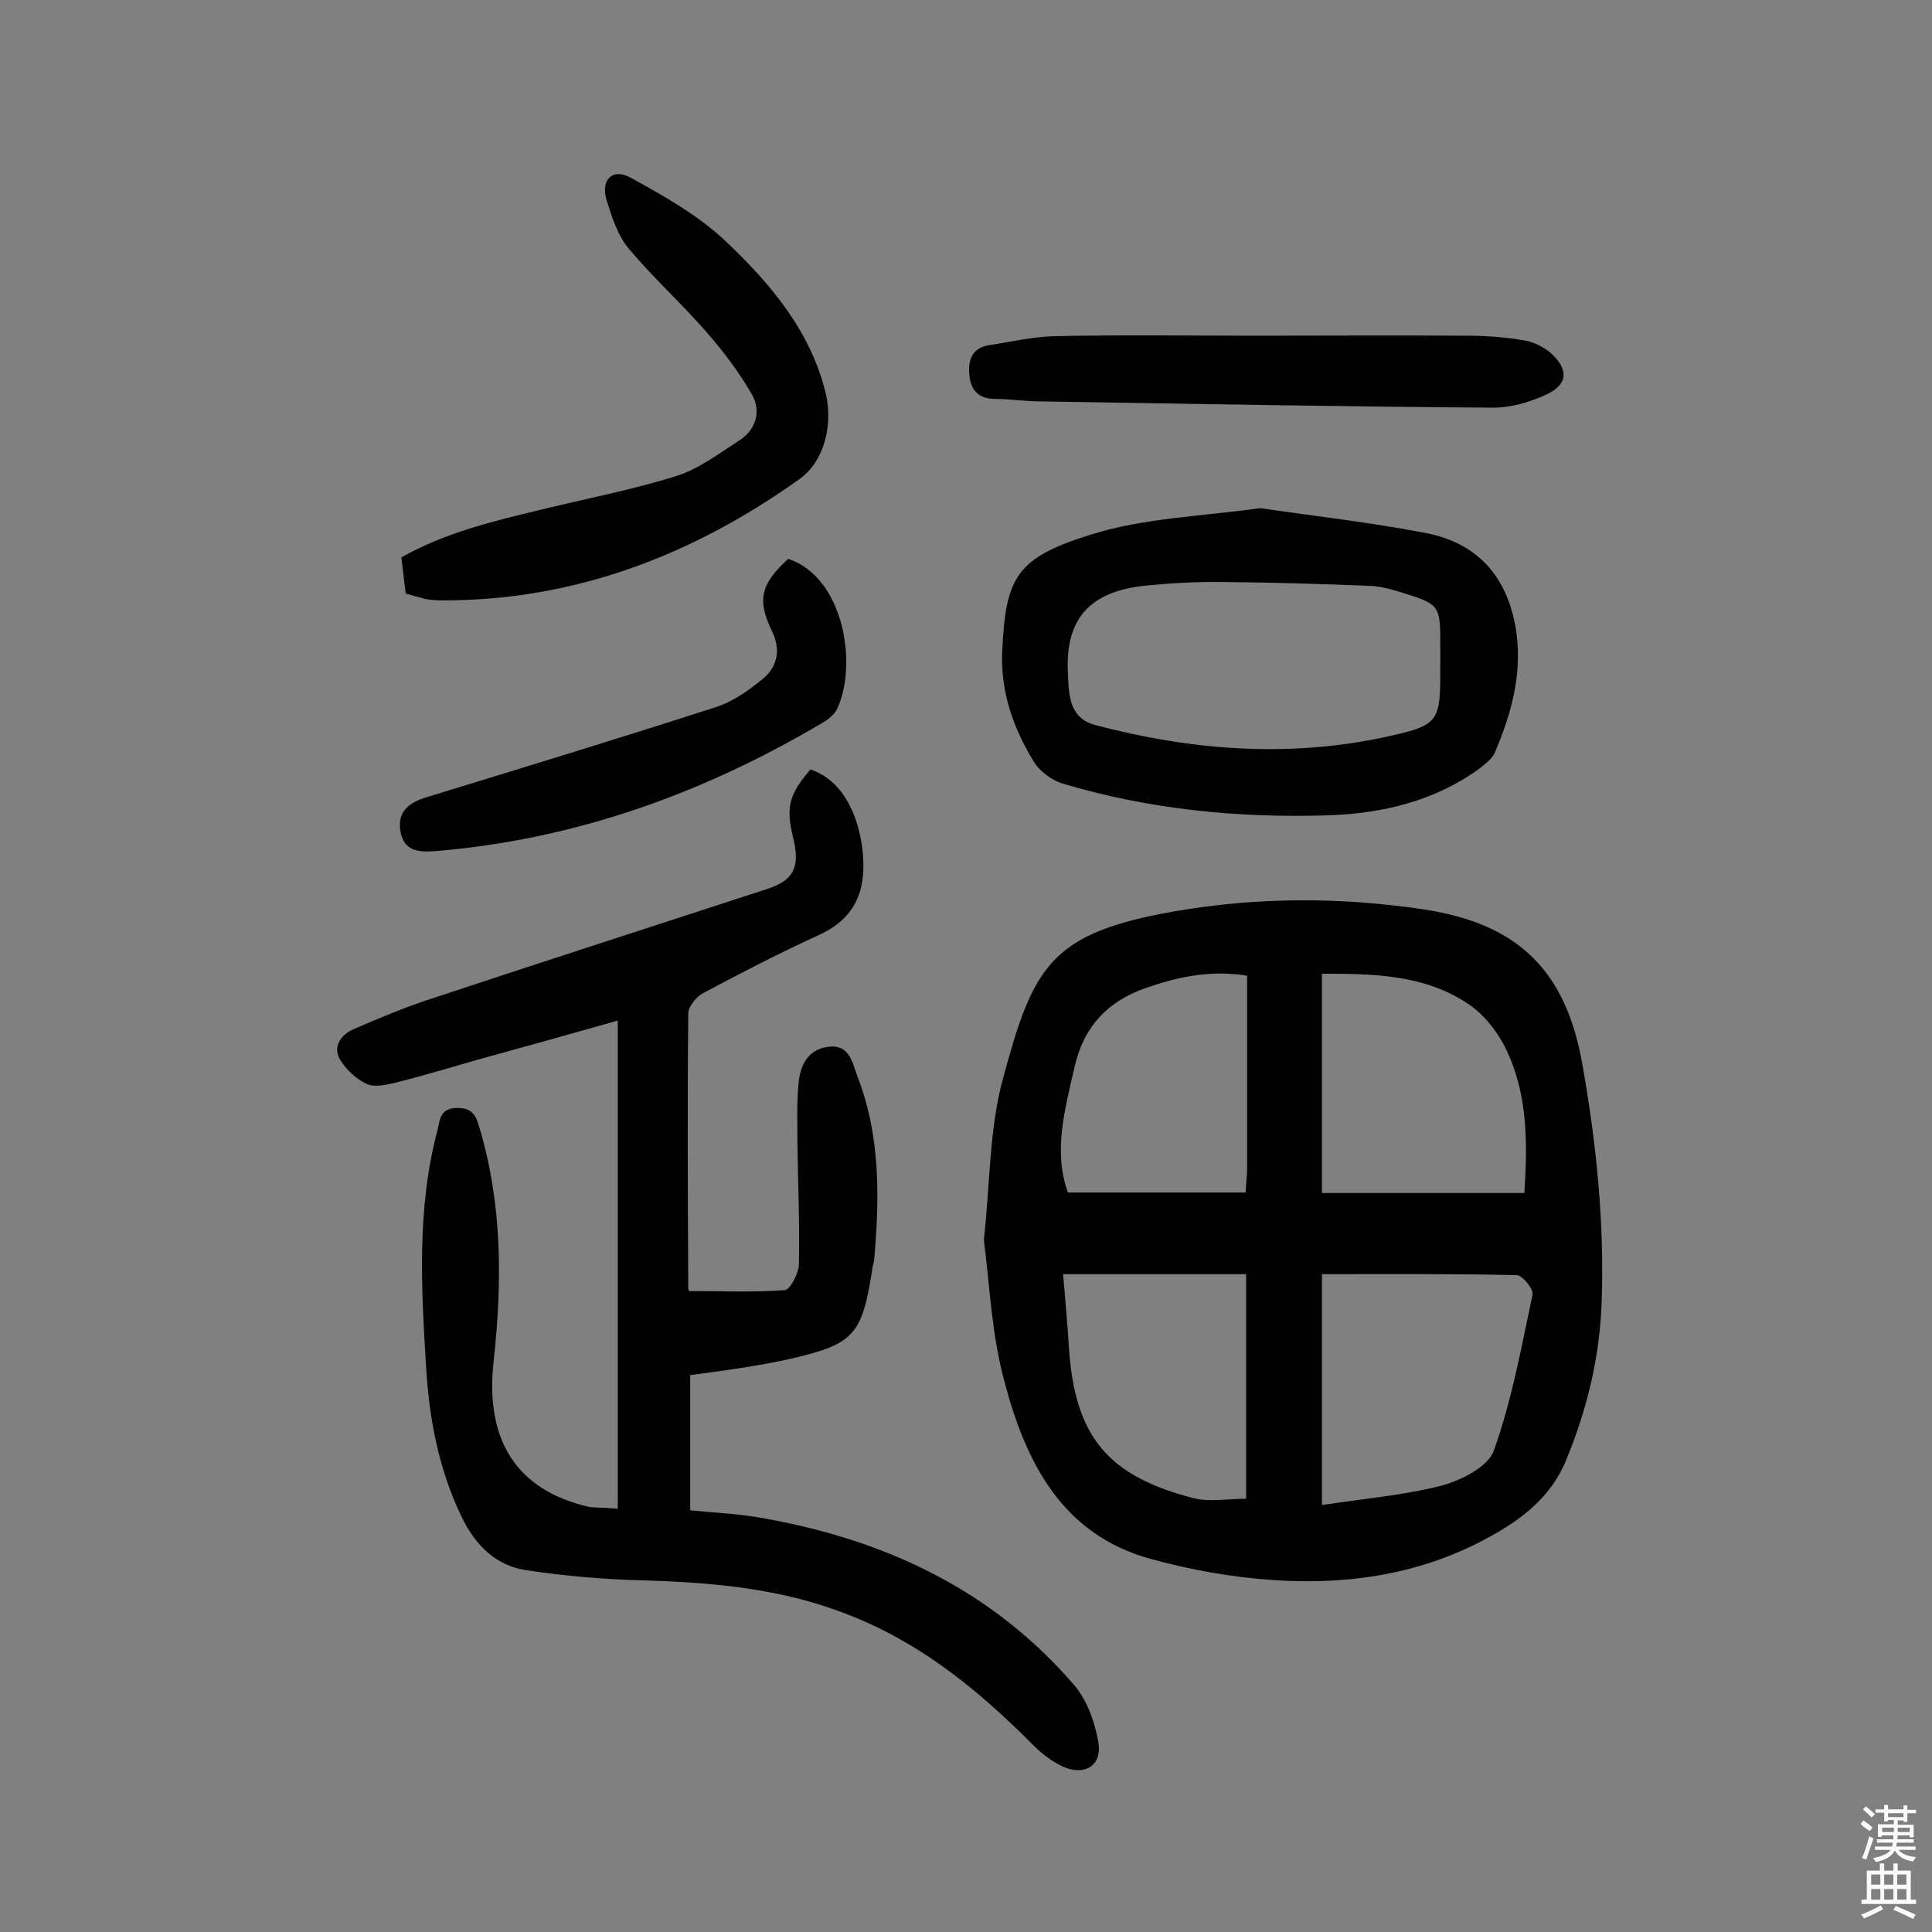
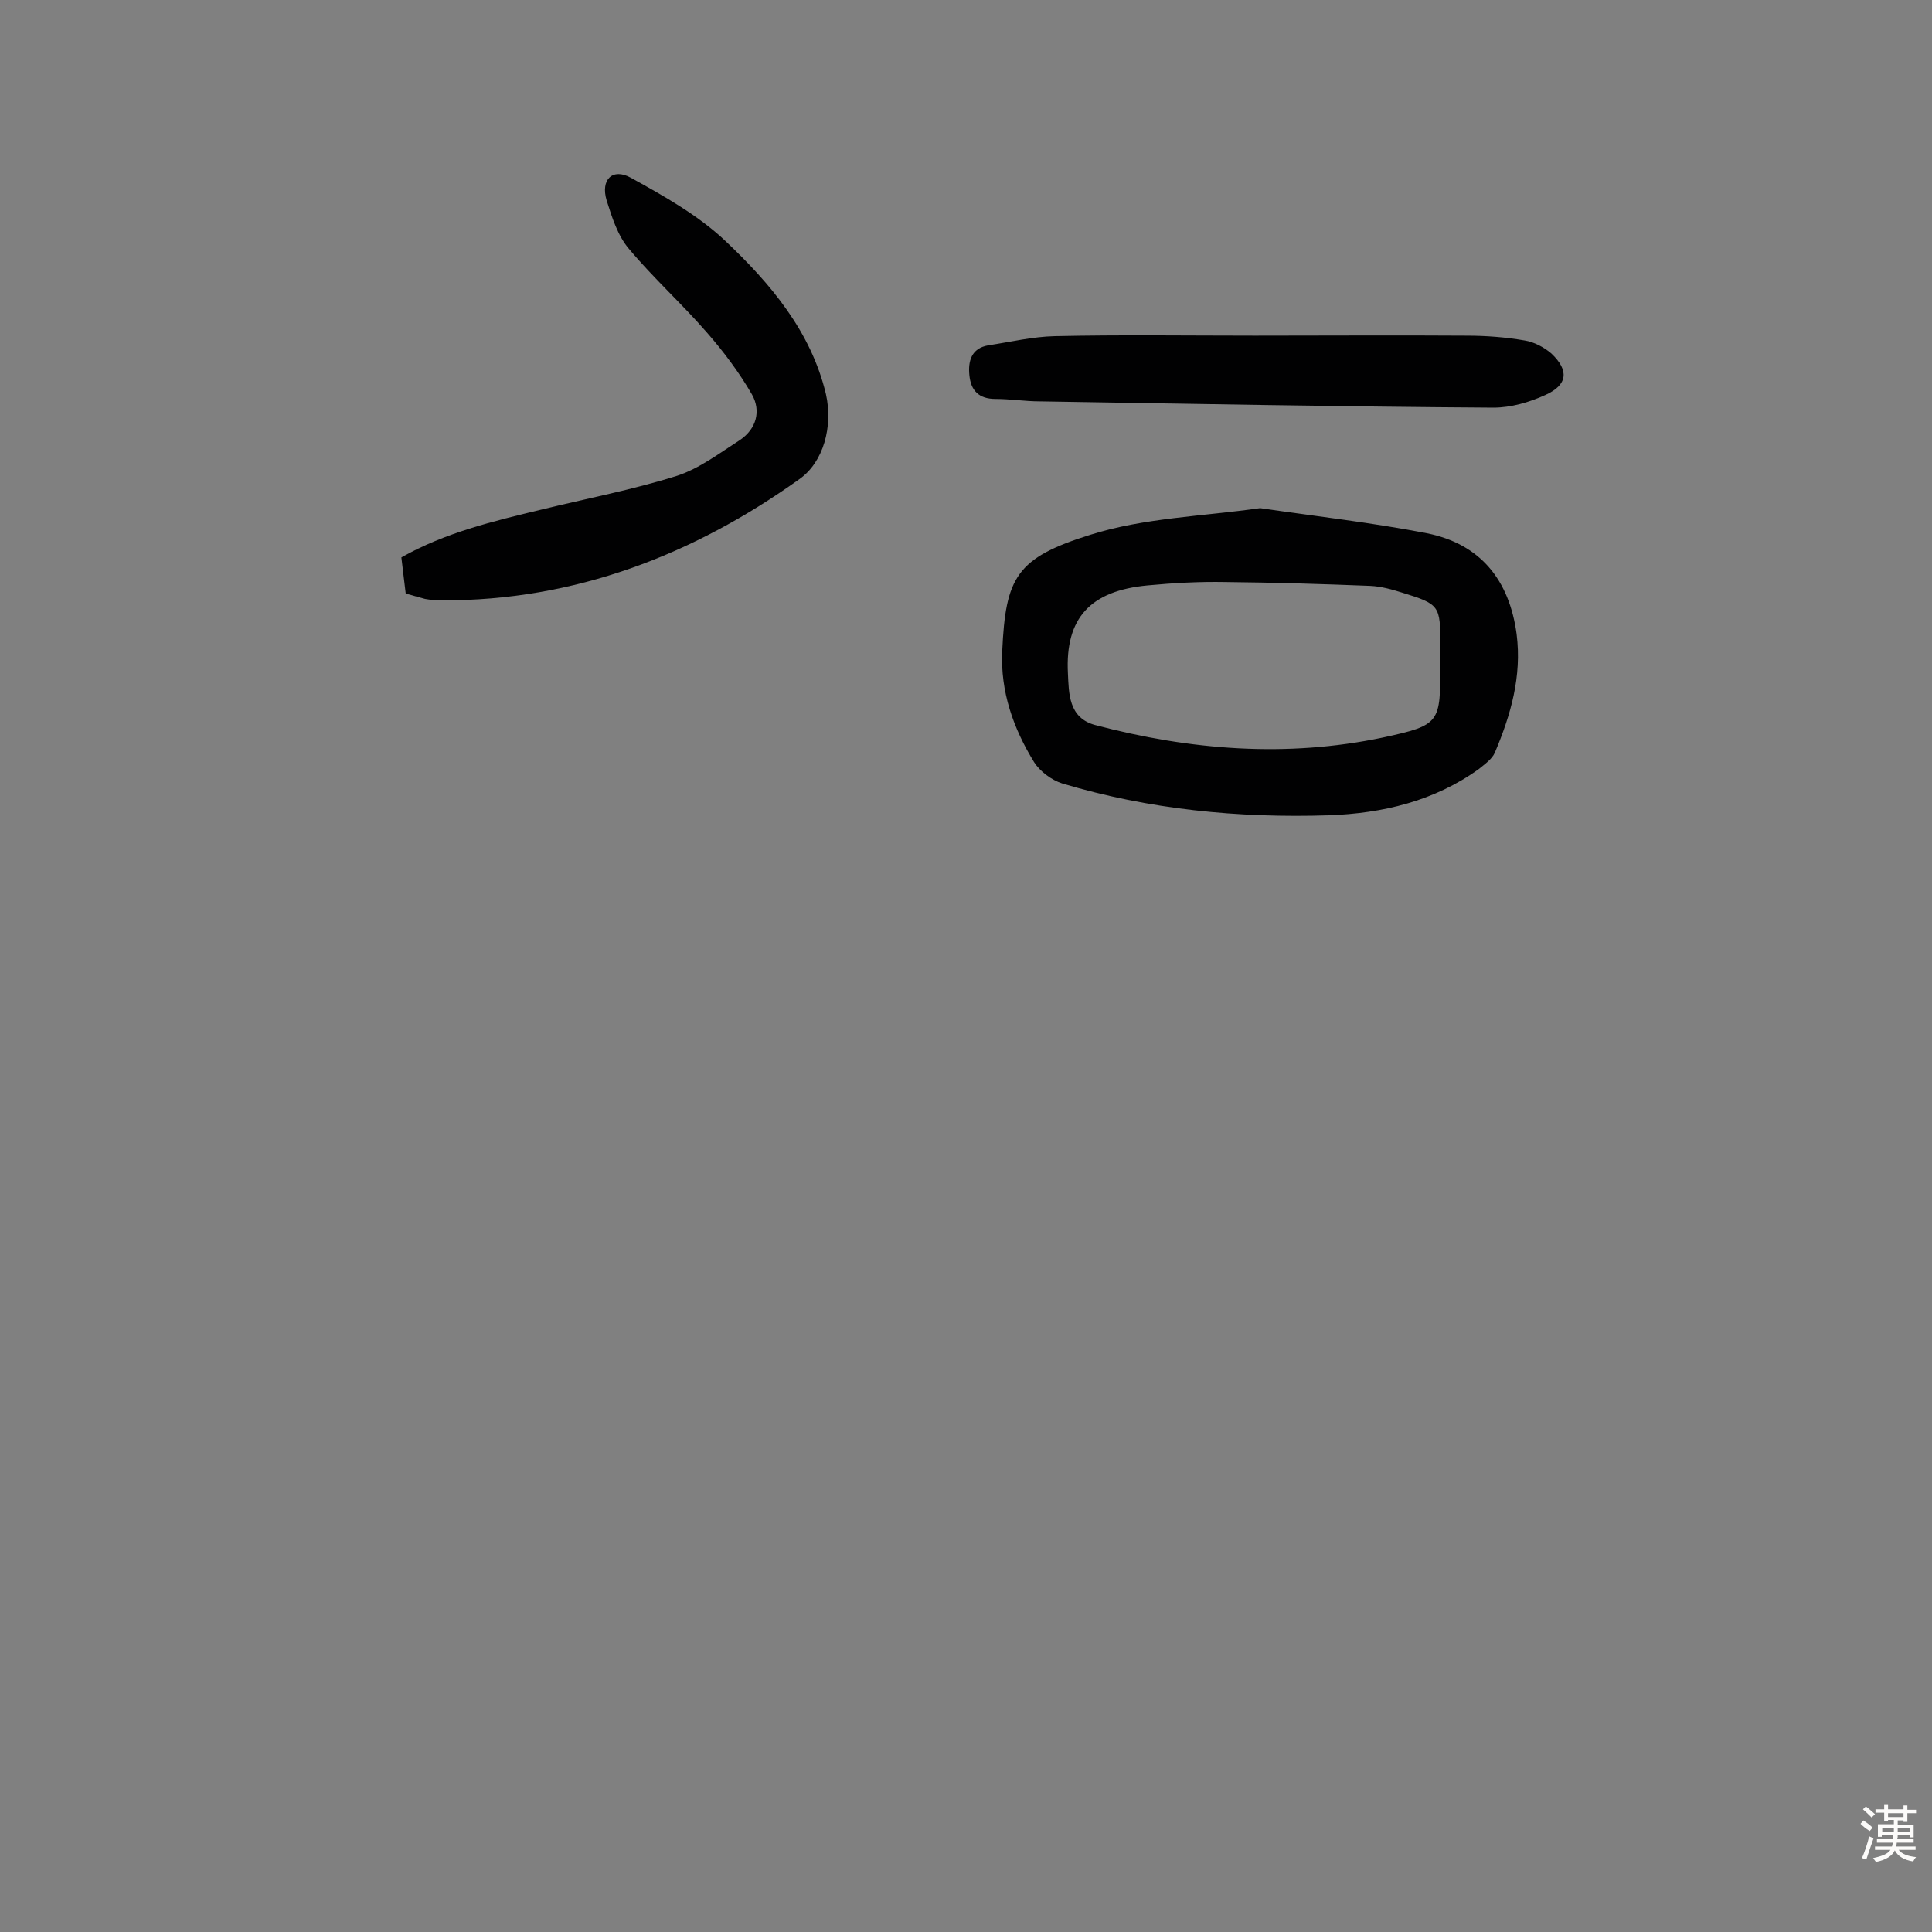
<svg xmlns="http://www.w3.org/2000/svg" enable-background="new 0 0 400 400" viewBox="0 0 400 400">
  <rect x="0" y="0" width="400" height="400" fill="#808080" stroke="none" />
  <g fill="#010102">
-     <path d="m203.7 256.7c1.3-11.7 1.1-22.8 3.9-33.2 6.3-23.3 9.7-30.3 35.5-34.8 17.2-3 34.5-3 51.8-.4 19.5 3 29.3 12.7 32.7 32 2.9 16.3 4.6 32.8 4 49.4-.4 11.3-3 22-7.3 32.5-3.5 8.5-10.3 13.1-17.8 17-13.6 7-28.4 9-43.4 7.9-8.3-.6-16.7-2.1-24.7-4.3-18.5-5-26-20-30.4-36.6-2.7-9.8-3.1-20.2-4.3-29.5zm70 7.1v47.8c8.5-1.3 16.8-2 24.7-4 4.1-1.1 9.7-3.9 10.9-7.3 3.7-10.4 5.7-21.4 8-32.3.2-1.1-2.1-4-3.3-4-13.1-.3-26.4-.2-40.3-.2zm41.9-16.8c.7-10.3.6-19.8-3.2-28.5-1.7-4-4.7-8.1-8.2-10.5-9.2-6.3-20-6.4-30.5-6.4v45.4zm-95.5 16.8c.4 4.9.9 10 1.2 15.1 1.2 18.4 7.9 26.7 25.9 31.3 3.3.8 7.1.1 10.8.1 0-15.8 0-30.7 0-46.5-12.5 0-24.8 0-37.9 0zm38.1-61.8c-7.5-1.2-14.2.2-20.8 2.5-8 2.7-13 8-14.9 16.3-2 8.8-4.5 17.5-1.4 26.1h36.8c.1-2.1.3-3.5.3-4.9 0-13.3 0-26.6 0-40z" />
-     <path d="m127.9 312.4c0-33.8 0-67.2 0-101.1-9.5 2.7-19.2 5.4-29 8.1-5.6 1.6-11.2 3.3-16.8 4.7-2 .5-4.5 1.1-6.2.3-2.2-1-4.4-3.1-5.6-5.2-1.4-2.7.4-5.1 3.1-6.2 4.9-2.1 9.8-4.2 14.9-5.9 23.5-7.8 47.1-15.4 70.7-23.1 5.4-1.8 6.7-4.6 5.2-10.6-1.5-6.2-.9-8.9 3.6-14.1 4.9 1.7 7.6 5.6 9.3 10.2.6 1.7 1 3.4 1.3 5.2 1.2 8.2-.3 15-8.9 18.9-8.1 3.7-16 7.8-23.9 12-1.4.7-3 2.7-3.1 4.1-.2 19-.1 38 0 57 0 .3.2.6.2.6 6.7 0 13.3.3 19.8-.2 1.1-.1 2.8-3.4 2.9-5.2.2-8.4-.2-16.8-.3-25.2 0-4.3-.2-8.7.3-13 .4-3.5 2.2-6.6 6.3-7 4.3-.4 4.8 3.5 5.8 6.1 4.8 12.3 4.6 25.1 3.5 37.9 0 .5-.2 1-.3 1.4-2.2 14.5-3.7 16.2-17.8 19.4-3.3.7-6.7 1.3-10 1.8-3.2.5-6.4.9-10 1.4v28c5 .5 10.3.7 15.5 1.7 25.1 4.5 47.2 14.9 64.1 34.6 2.6 3.1 4.2 7.6 4.9 11.7.8 4.6-2.5 7-7 5.2-2.4-1-4.7-2.8-6.6-4.7-11.8-11.9-24.5-22.1-40.6-27.8-13-4.7-26.5-5.8-40.1-6.2-8.1-.2-16.1-.9-24.1-2.1-6.3-.9-10.6-5.2-13.4-11-4.8-9.9-6.8-20.6-7.4-31.4-1-16.3-1.9-32.7 2.4-48.8.5-2.1.5-4.4 3.9-4.5s4.1 1.7 4.8 4.2c4.7 15.8 4.7 31.9 2.9 48.2-1.8 16.1 4.5 26.7 19.8 30.2 1.7.2 3.5.1 5.9.4z" />
    <path d="m260.9 105.2c11.6 1.7 23.2 3 34.5 5.2 11.1 2.2 17.1 9.7 18.6 20.9 1.1 8.7-1.2 16.7-4.5 24.5-.6 1.4-2.1 2.4-3.3 3.4-9.3 6.7-20 9.2-31.1 9.6-18.7.6-37.2-1.2-55.2-6.6-2.2-.7-4.6-2.5-5.8-4.4-4.3-7-7-14.6-6.6-23 .7-15.3 2.9-19.3 18.3-24.1 11.1-3.5 23.2-3.8 35.1-5.5zm37.3 32.2c0-1.3 0-2.6 0-3.9 0-8.1-.1-8.4-7.9-10.8-2.2-.7-4.4-1.3-6.6-1.4-10-.4-20.1-.7-30.1-.8-5.3-.1-10.7.2-16 .7-11.8 1.1-17.1 6.7-16.5 18.2.2 4.1.1 9.2 5.6 10.7 19.7 5.2 39.6 6.8 59.6 2.6 12-2.6 11.9-3 11.9-15.3z" />
    <path d="m84 122.9c-.3-2.6-.6-4.8-.9-7.5 9-5.1 19-7.5 29-9.9 9.4-2.3 18.9-4.1 28.1-7 4.6-1.5 8.8-4.7 13-7.4 3.4-2.3 4.4-6 2.5-9.4-2.6-4.5-5.8-8.8-9.3-12.8-5.2-6-11.1-11.3-16.2-17.4-2.3-2.7-3.5-6.5-4.6-10-1.3-4.3 1.2-6.8 5-4.7 6.9 3.8 14 7.8 19.6 13.1 9.3 8.8 17.7 18.7 20.8 31.7 1.5 6.7-.5 14.1-5.5 17.6-22 15.7-46.5 25.2-74.1 25.1-1.1 0-2.3-.1-3.4-.3-1.2-.3-2.4-.7-4-1.1z" />
    <path d="m259.8 69.5c14.6 0 29.2-.1 43.8 0 4 0 8.1.3 12.1 1 1.9.3 4 1.4 5.5 2.7 3.7 3.5 3.4 6.5-1.3 8.6-3.3 1.5-7.1 2.6-10.7 2.6-31.3-.2-62.6-.8-93.9-1.3-3.1 0-6.1-.5-9.2-.5-3.5 0-5.1-1.8-5.4-4.9-.3-2.9.4-5.6 3.9-6.2 4.6-.7 9.2-1.8 13.8-1.9 13.8-.3 27.6-.1 41.4-.1z" />
-     <path d="m163.2 115.7c11.6 3.9 14.4 22 10.1 31.1-.6 1.2-1.9 2.2-3.1 2.9-24.7 14.6-51.1 24.1-79.9 26.5-3.5.3-6.7.1-7.4-4.1s1.9-6 5.6-7.1c19.9-6.1 39.9-12.2 59.7-18.6 3.5-1.1 6.9-3.5 9.8-5.9 3.1-2.6 3.7-6.2 1.7-10.1-3-6.3-2.1-9.6 3.5-14.7z" />
  </g>
  <path d="m385.2 377.6.6-.7c.6.4 1.3.9 1.9 1.5l-.6.7c-.8-.5-1.4-1-1.9-1.5zm.3 7.1c.6-1.4 1.1-2.9 1.5-4.5.3.1.6.3.9.4-.5 1.4-1 2.9-1.5 4.4zm.2-10.1.6-.6c.7.5 1.3 1.1 1.9 1.6l-.7.7c-.6-.6-1.2-1.2-1.8-1.7zm8.4-.8h.8v.9h1.8v.7h-1.8v1.8h-.8v-.3h-1.2v.9h3.3v2.6h-.8v-.4h-2.5c0 .3 0 .6-.1.8h3.4v.7h-3.5c0 .3-.1.6-.1.8h4v.7h-3.5c.7.9 1.9 1.3 3.6 1.5-.2.2-.4.5-.6.9-1.9-.3-3.2-1.1-3.8-2.3-.5 1.1-1.8 2-3.9 2.4-.2-.3-.4-.5-.6-.8 1.9-.4 3.1-.9 3.6-1.7h-3.2v-.7h3.5c.1-.2.1-.5.2-.8h-3.3v-.7h3.4c0-.2 0-.5 0-.8h-2.4v.3h-.8v-2.6h3.3v-.9h-1.2v.3h-.8v-1.8h-1.8v-.7h1.8v-.9h.8v.9h3.2zm-4.4 5.5h2.4c0-.3 0-.6 0-.9h-2.4zm1.2-3.1h3.2v-.8h-3.2zm4.4 2.2h-2.4v.9h2.5v-.9z" fill="#fcfbfa" />
-   <path d="m389.2 385.8h.9v1.5h1.9v-1.5h.9v1.5h2.7v6h1.1v.9h-11.3v-.9h1.1v-6h2.7zm.2 8.7.5.8c-1.2.6-2.5 1.3-4 1.9-.2-.3-.3-.6-.6-.8 1.6-.6 3-1.3 4.1-1.9zm-2-4.3h1.9v-2.1h-1.9zm0 3.1h1.9v-2.2h-1.9zm2.7-3.1h1.9v-2.1h-1.9zm0 3.1h1.9v-2.2h-1.9zm2.4 1.3c1.4.6 2.7 1.2 4.1 1.8l-.5.9c-1.5-.7-2.8-1.4-4.1-1.9zm2.2-6.5h-1.9v2.1h1.9zm-1.9 5.2h1.9v-2.2h-1.9z" fill="#fcfbfa" />
</svg>